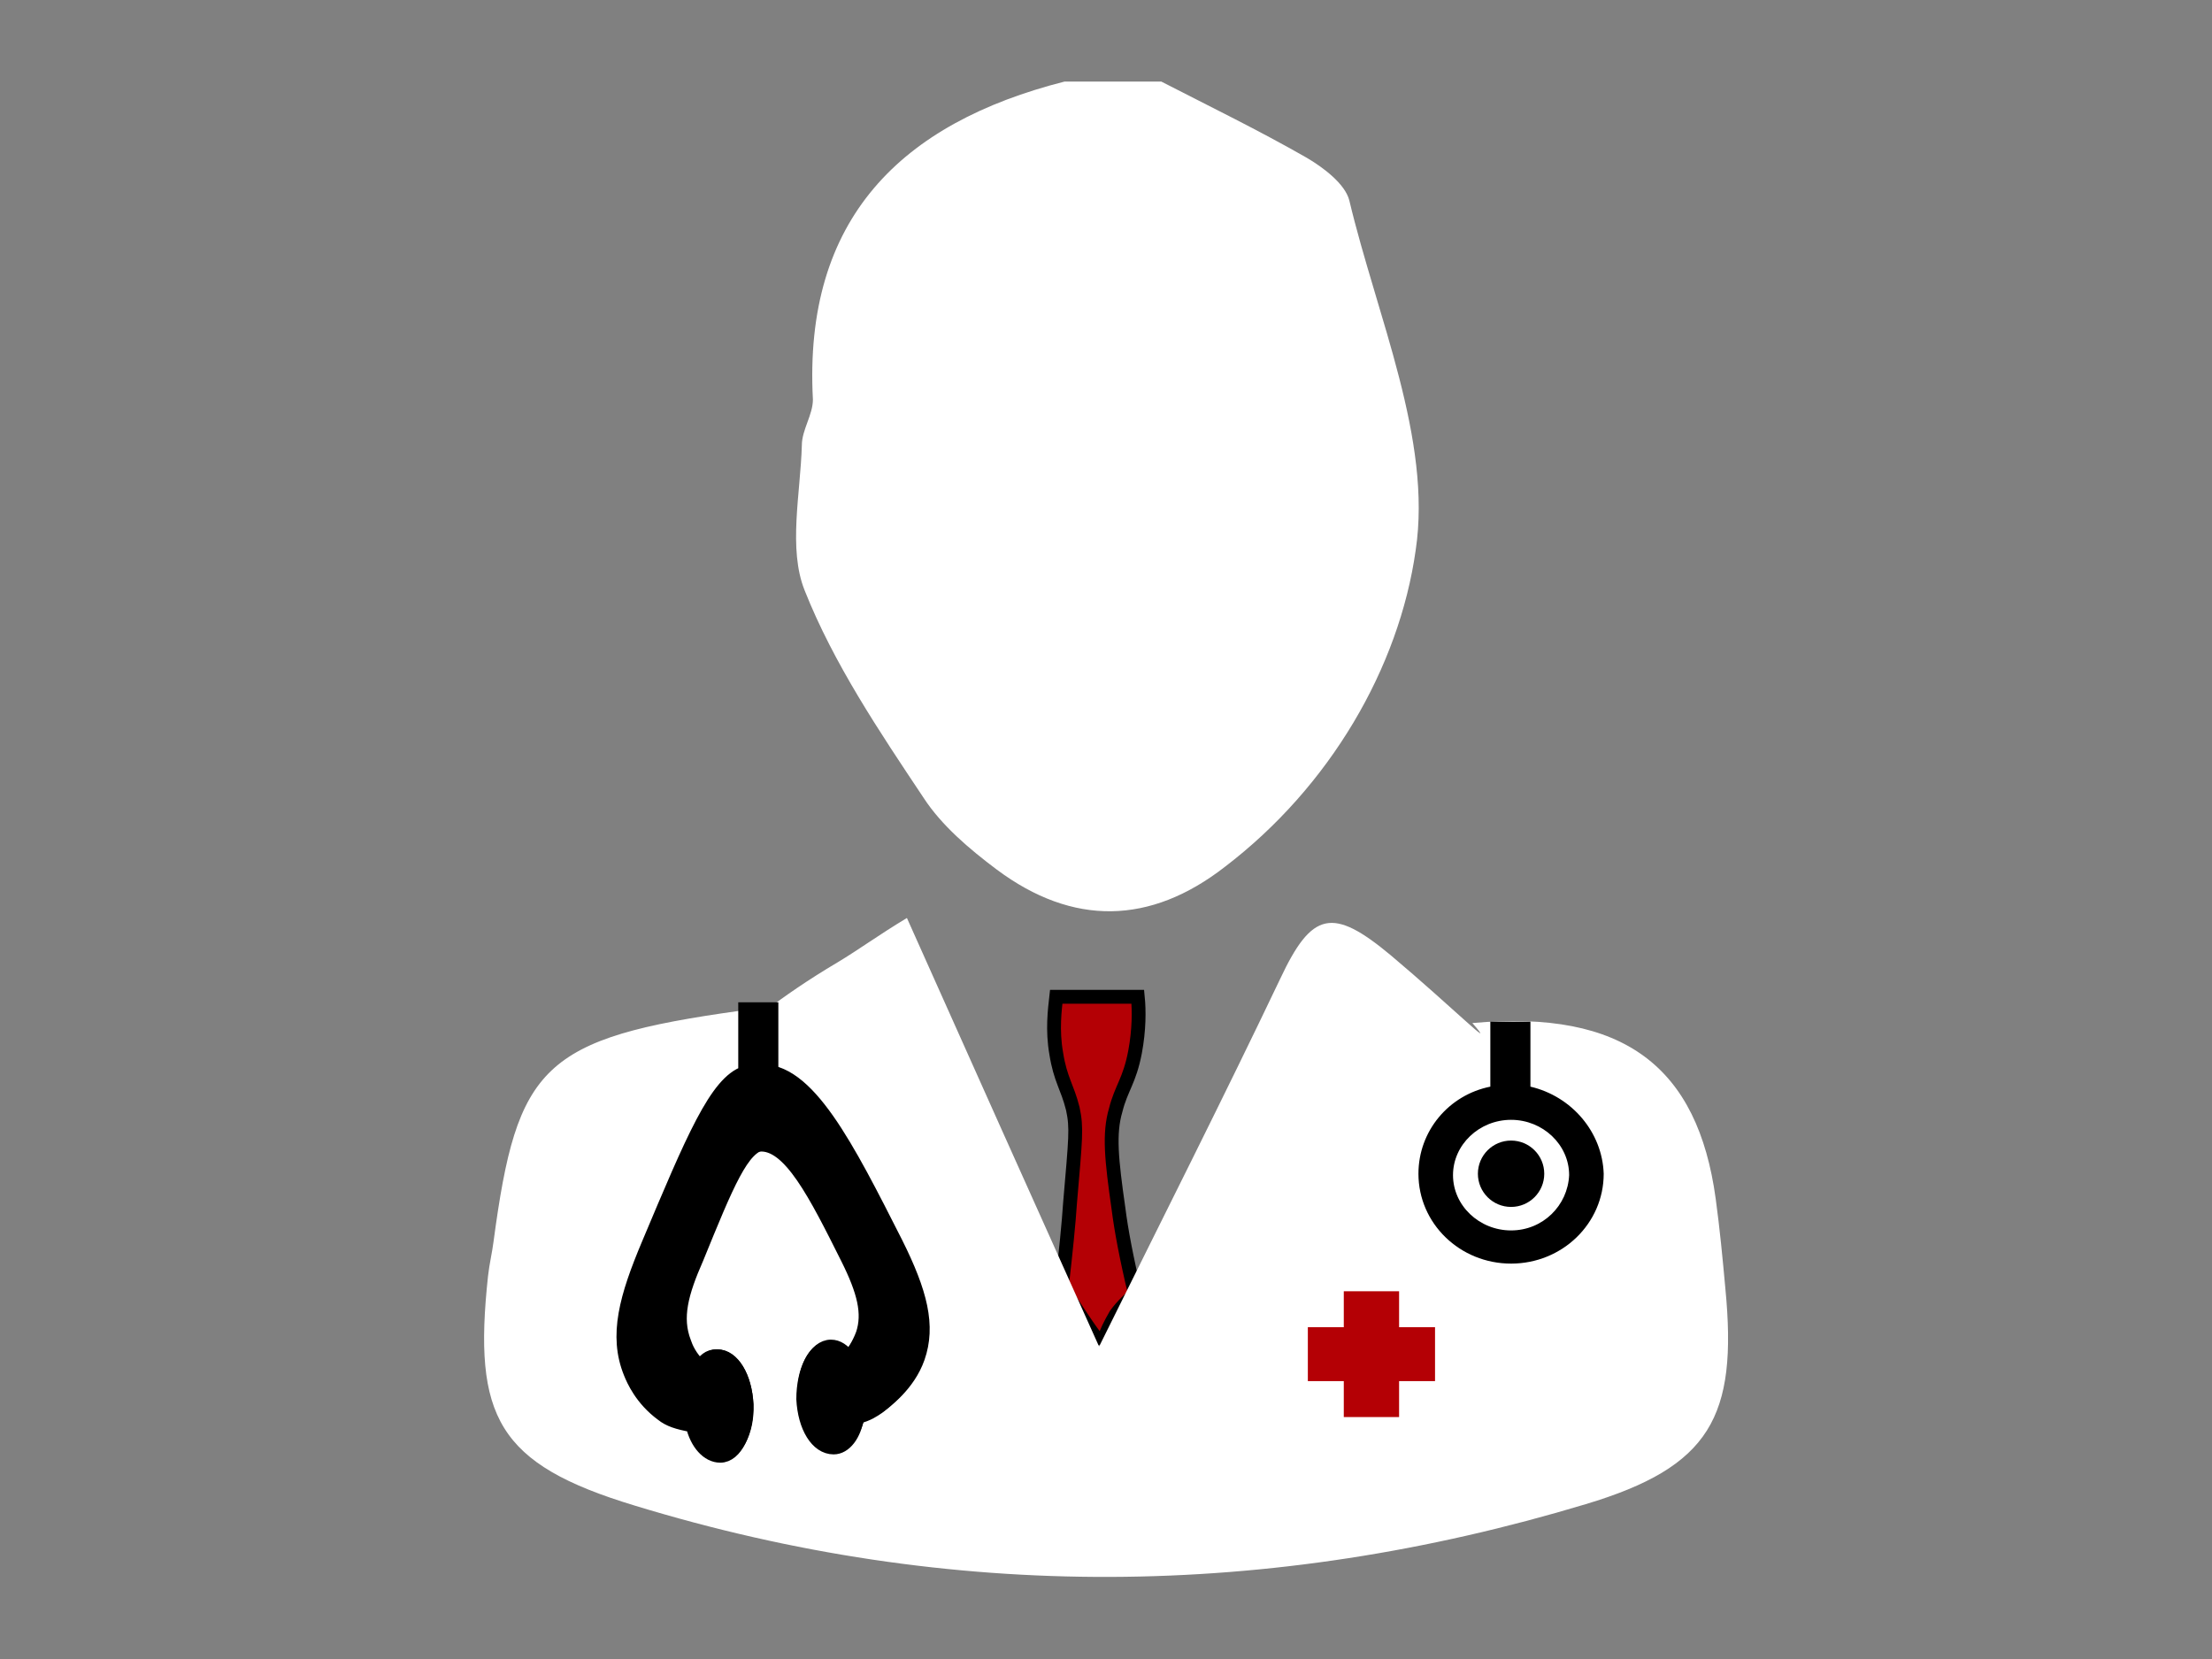
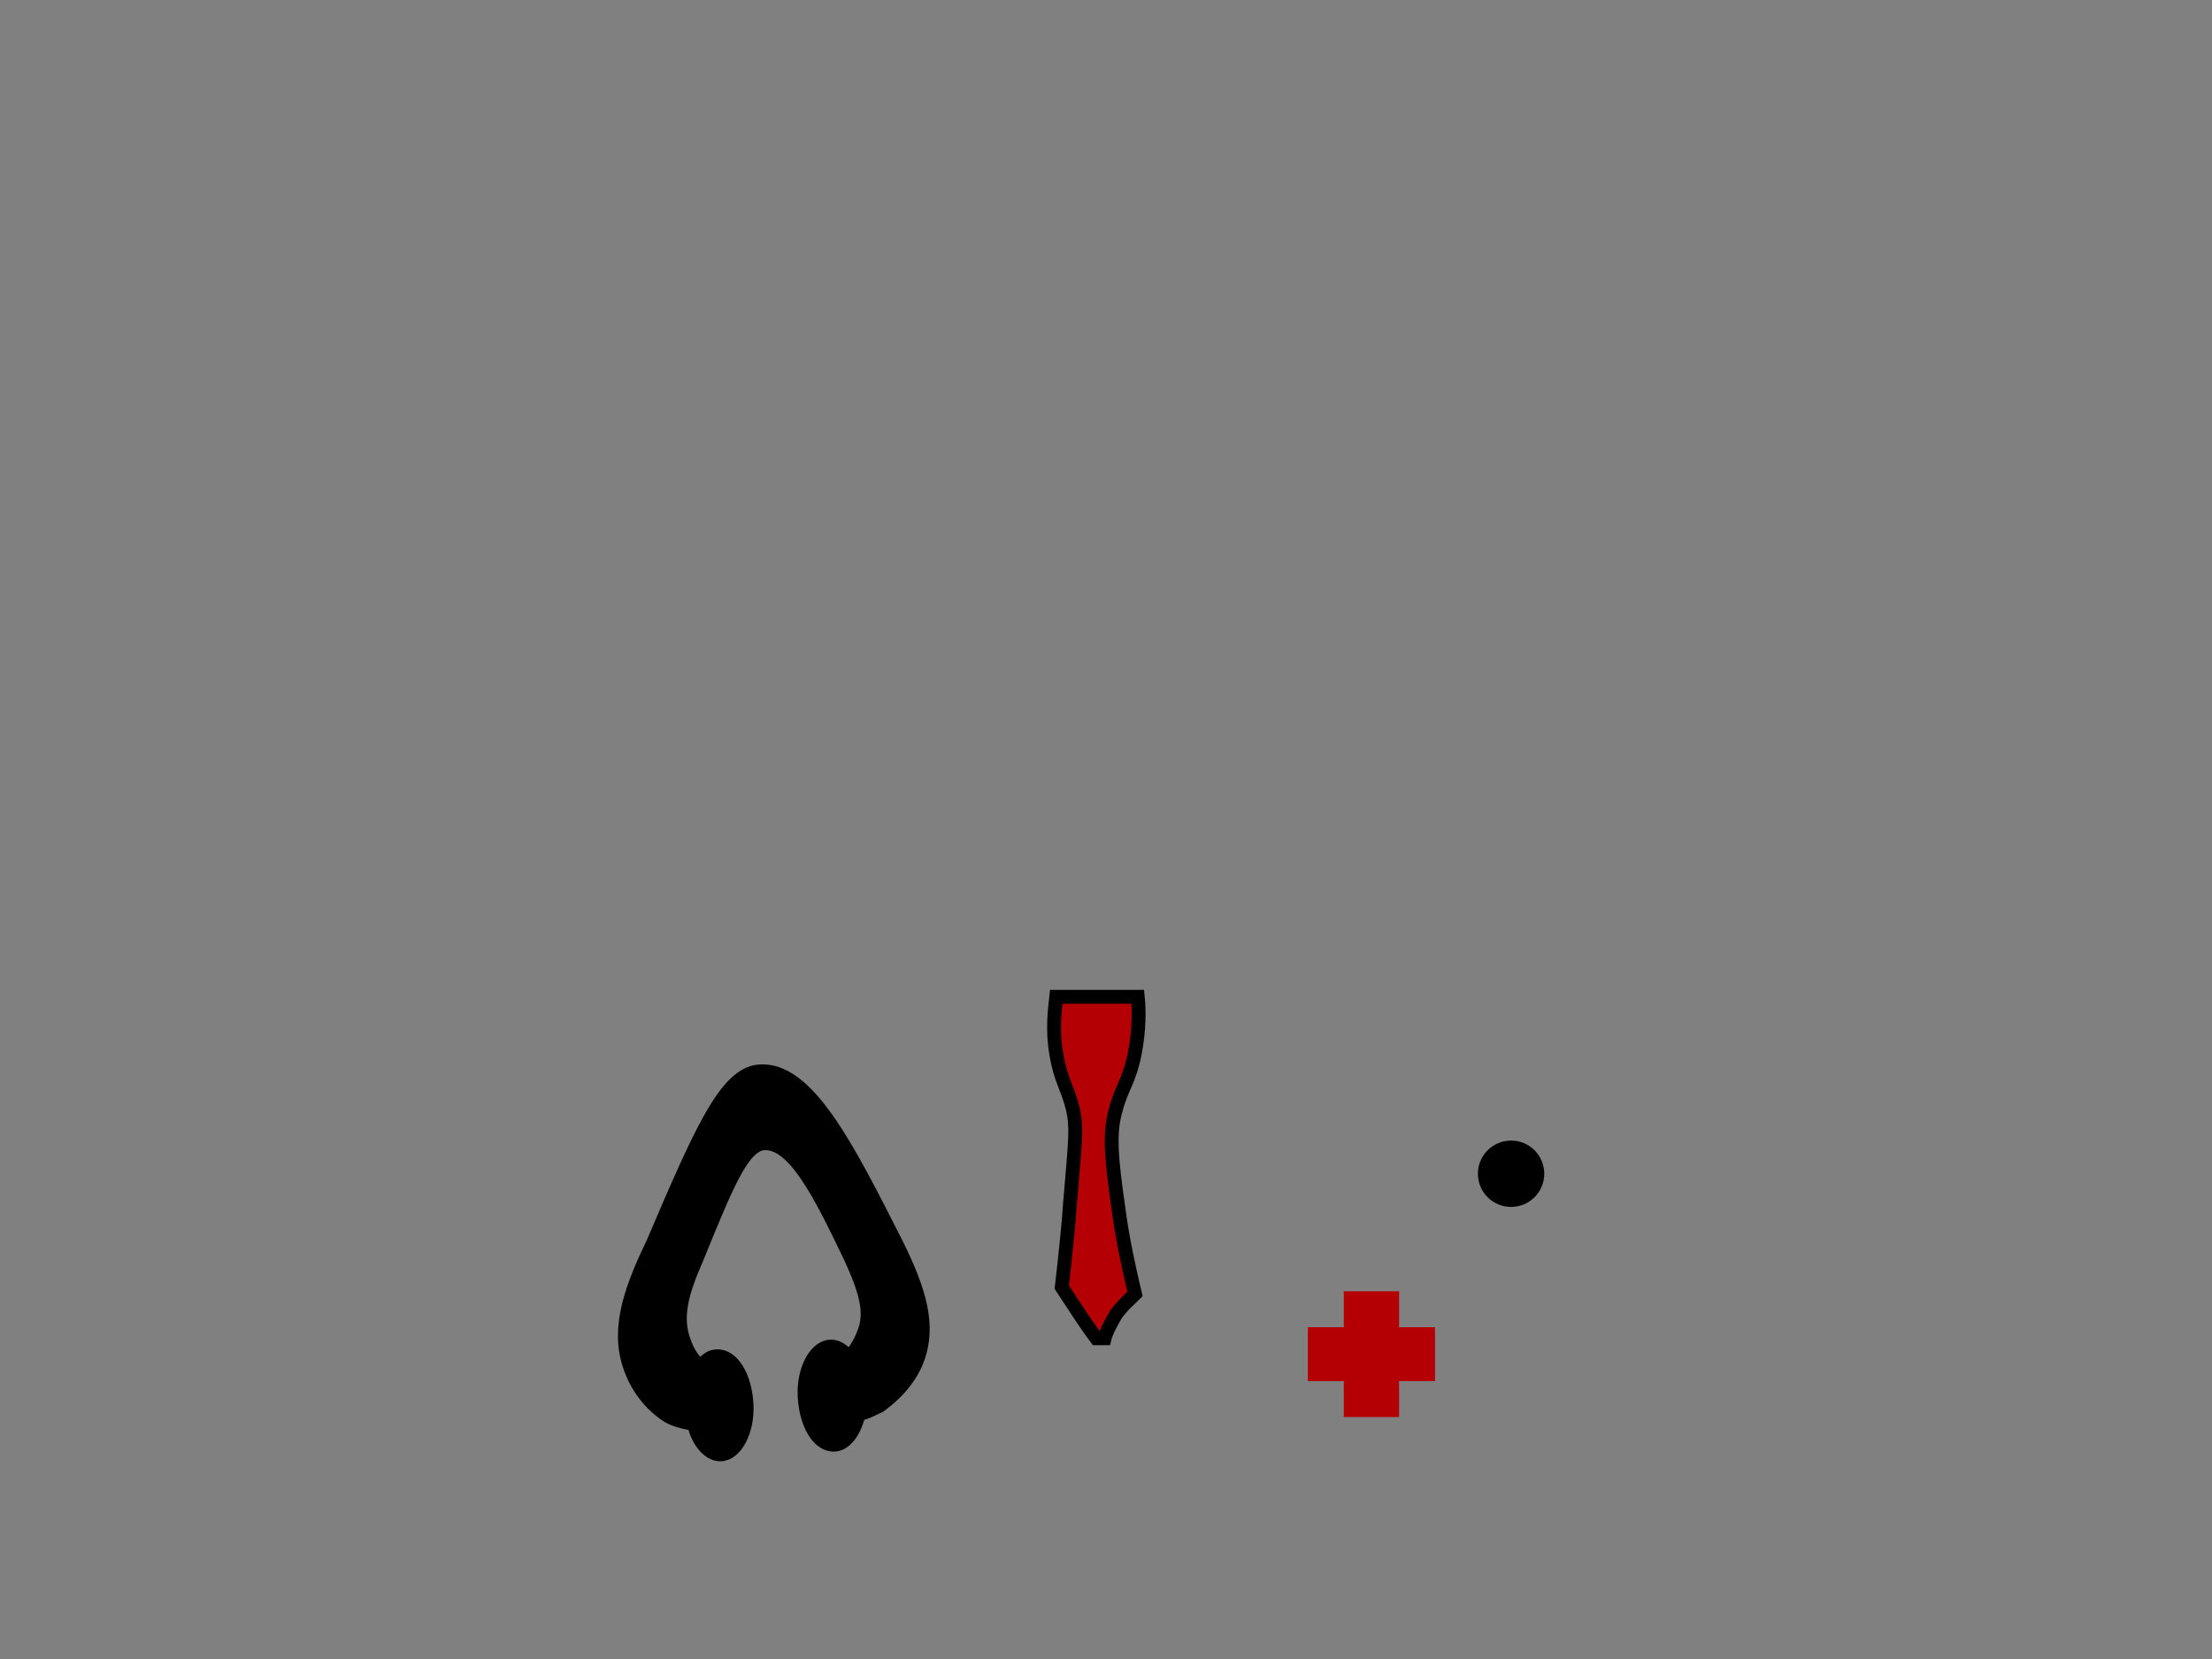
<svg xmlns="http://www.w3.org/2000/svg" version="1.1" id="Слой_1" x="0px" y="0px" viewBox="0 0 160 120" style="enable-background:new 0 0 160 120;" xml:space="preserve">
  <rect x="0" y="0" width="160" height="120" fill="#808080" stroke="none" />
  <style type="text/css">
	.st0{fill:#B40005;stroke:#000000;stroke-miterlimit:10;}
	.st1{fill:#FFFFFF;}
	.st2{stroke:#000000;stroke-miterlimit:10;}
	.st3{fill:#B40005;}
</style>
  <path class="st0" d="M76.8,93.1c0.8,1.2,1.6,2.5,2.5,3.7h0.6c0.1-0.4,0.4-1,0.8-1.7c0.5-0.7,1.1-1.2,1.4-1.5c-0.6-2.5-1-4.6-1.2-6.2  c-0.5-3.5-0.7-5.4-0.2-7.1c0.4-1.6,1-2.1,1.4-4.2c0.3-1.6,0.3-3,0.2-4c-2,0-4,0-5.9,0c-0.1,0.9-0.3,2.4,0,4.1c0.3,1.9,0.8,2.4,1.2,4  c0.3,1.4,0.2,2.1-0.2,6.8C77.3,88.5,77.1,90.5,76.8,93.1z" />
-   <path class="st1" d="M84,5.9c3.5,1.8,7,3.5,10.5,5.5c1.2,0.7,2.8,1.9,3.1,3.1c2,8.4,6,17.3,4.8,25.3c-1.2,8.5-6.2,17.1-13.8,22.9  c-5.4,4.2-11,4.3-16.5,0.2c-2-1.5-4-3.2-5.3-5.2c-3.2-4.8-6.5-9.7-8.6-15c-1.2-3-0.3-7-0.2-10.5c0-1.1,0.8-2.2,0.8-3.3  C58.1,15.8,65.2,8.9,77,5.9C79.4,5.9,81.7,5.9,84,5.9z" />
-   <path class="st1" d="M124.8,93.2c-0.2-2.2-0.4-4.3-0.7-6.5c-1.3-9.5-6.6-13.7-17.6-12.7c2,2.3-1.5-1.2-5.9-4.9  c-4.2-3.5-5.7-3.2-8,1.7c-4.1,8.6-8.4,17.1-13.1,26.6c-4.9-10.9-9.3-20.7-13.9-31c-2,1.2-3.5,2.3-5,3.2c-2.2,1.3-3.9,2.5-5.1,3.4  h0.4v4.1h-2.3v-2.9c-0.1,0-0.1-0.1,0-0.4v-0.7c-14.4,2-16.2,4-17.9,16.7c-0.1,0.8-0.3,1.6-0.4,2.5c-1.1,10.2,0.7,13.6,10.6,16.6  c22.9,7,45.9,6.8,68.8-0.1C123.7,106.1,125.7,102.5,124.8,93.2z M66.2,98.2c-0.7,2.1-2.3,3.3-2.8,3.6c-0.3,0.2-0.6,0.4-1.5,0.7  c-0.3,1.3-0.9,2.2-1.7,2.2c-1.1,0-2.1-1.5-2.2-3.5c-0.1-2,0.7-3.6,1.9-3.7c0.5,0,0.9,0.3,1.3,0.8c0.4-0.4,0.8-1,1.1-1.8  c0.5-1.5,0.1-3.1-1.1-5.5c-2.3-4.6-4.1-8.4-6.4-8.2c-1.5,0.2-2.6,2.9-4.7,8.3c-1,2.5-1.5,4.4-0.8,6.1c0.1,0.3,0.5,1.1,1.2,1.8  c0.3-0.5,0.7-0.8,1.2-0.9c1.1,0,2.1,1.5,2.2,3.5c0.1,2-0.7,3.6-1.9,3.7c-0.8,0-1.6-0.9-2-2.2c-1.1-0.2-1.7-0.4-2.2-0.8  c-1.5-1-2.1-2.5-2.3-3c-1.1-2.7-0.3-5.5,1.3-9.3c3.4-8.2,5.1-12.3,7.5-12.5c3.6-0.4,6.5,5.4,10.1,12.3C66.3,93.5,67,95.9,66.2,98.2z  " />
  <g>
    <circle cx="109.3" cy="84.9" r="2.4" />
-     <path d="M110.7,78.6v-4.7h-2.9v4.7c-3,0.6-5.2,3.2-5.2,6.3c0,3.6,3,6.5,6.7,6.5s6.7-2.9,6.7-6.5C115.9,81.9,113.7,79.3,110.7,78.6z    M109.3,89c-2.3,0-4.2-1.8-4.2-4c0-2.2,1.9-4,4.2-4c2.3,0,4.2,1.8,4.2,4C113.4,87.2,111.6,89,109.3,89z" />
  </g>
-   <path class="st2" d="M64.5,89.9c-3.1-6-5.7-11.1-8.7-12.1V73h-1.9v4.6c-2.1,0.7-3.8,4.8-7,12.4c-1.6,3.8-2.4,6.6-1.3,9.3  c0.2,0.5,0.8,1.9,2.3,3c0.5,0.4,1.1,0.6,2.2,0.8c0.3,1.3,1.1,2.2,2,2.2c1.1,0,1.9-1.7,1.9-3.7c-0.1-2-1-3.5-2.2-3.5  c-0.5,0-0.9,0.3-1.2,0.9c-0.8-0.7-1.1-1.5-1.2-1.8c-0.7-1.8-0.2-3.6,0.8-6.1c2.2-5.4,3.2-8.2,4.7-8.3c2.2-0.2,4.1,3.6,6.4,8.2  c1.2,2.4,1.6,4,1.1,5.5c-0.3,0.8-0.7,1.4-1.1,1.8c-0.4-0.5-0.8-0.8-1.3-0.8c-1.1,0-1.9,1.7-1.9,3.7c0.1,2,1,3.5,2.2,3.5  c0.8,0,1.5-0.9,1.7-2.2c0.8-0.2,1.2-0.5,1.5-0.7c0.4-0.3,2-1.5,2.8-3.6C67,95.9,66.3,93.5,64.5,89.9z" />
  <polygon class="st3" points="103.8,96 101.2,96 101.2,93.4 97.2,93.4 97.2,96 94.6,96 94.6,99.9 97.2,99.9 97.2,102.5 101.2,102.5   101.2,99.9 103.8,99.9 " />
  <path class="st2" d="M45.7,99.2c0.2,0.5,0.8,1.9,2.3,3c0.5,0.4,1.1,0.6,2.2,0.8c0.3,1.3,1.1,2.2,1.9,2.2c1.1,0,2-1.7,1.9-3.6  c-0.1-2-1-3.5-2.1-3.5c-0.5,0-0.9,0.3-1.2,0.8c-0.8-0.7-1.1-1.5-1.2-1.8c-0.7-1.8-0.2-3.6,0.9-6.1c2.2-5.4,3.3-8.1,4.8-8.3  c2.2-0.2,4.1,3.6,6.3,8.2c1.1,2.4,1.6,4,1,5.5c-0.3,0.8-0.7,1.4-1.1,1.8c-0.4-0.5-0.8-0.8-1.3-0.8c-1.1,0-2,1.7-1.9,3.6  c0.1,2,1,3.5,2.1,3.5c0.8,0,1.5-0.9,1.8-2.2c0.8-0.2,1.2-0.5,1.5-0.6c0.4-0.3,2.1-1.5,2.8-3.5c0.8-2.3,0.2-4.7-1.6-8.3  c-3.5-6.9-6.4-12.7-9.9-12.4c-2.4,0.2-4.2,4.3-7.7,12.5C45.4,93.7,44.6,96.5,45.7,99.2z" />
</svg>